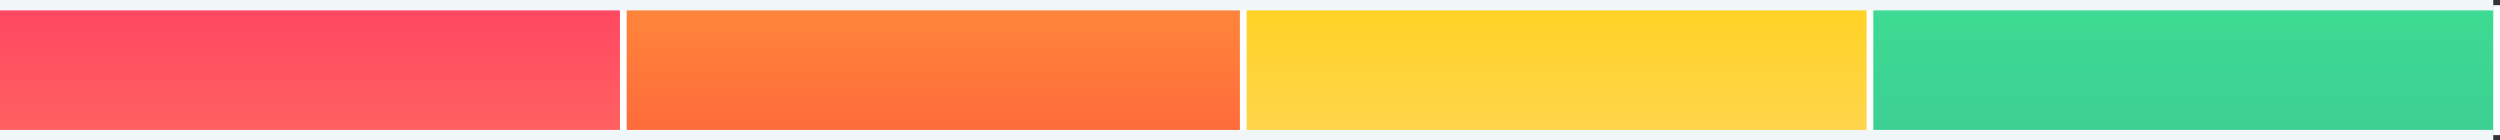
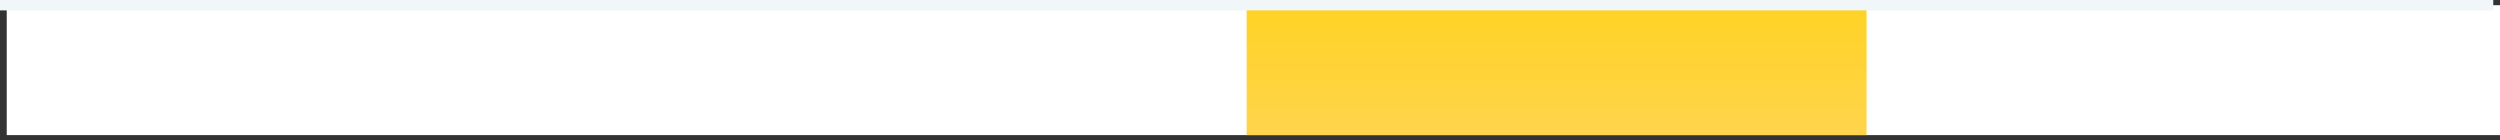
<svg xmlns="http://www.w3.org/2000/svg" width="980px" height="55px" viewBox="0 0 980 55" version="1.1">
  <rect x="0" y="0" width="980" height="55" fill="#333333" stroke="none" />
  <title>thermo-970</title>
  <desc>Created with Sketch.</desc>
  <defs>
    <linearGradient x1="50%" y1="100%" x2="50%" y2="1.566%" id="linearGradient-1">
      <stop stop-color="#FF6161" offset="0%" />
      <stop stop-color="#FF4761" offset="100%" />
    </linearGradient>
    <linearGradient x1="50%" y1="0%" x2="50%" y2="100%" id="linearGradient-2">
      <stop stop-color="#FF863B" offset="0%" />
      <stop stop-color="#FF6A3B" offset="100%" />
    </linearGradient>
    <linearGradient x1="50%" y1="0%" x2="50%" y2="100%" id="linearGradient-3">
      <stop stop-color="#FFD324" offset="0%" />
      <stop stop-color="#FFD44D" offset="100%" />
    </linearGradient>
    <linearGradient x1="50%" y1="0%" x2="50%" y2="100%" id="linearGradient-4">
      <stop stop-color="#3DDB93" offset="0%" />
      <stop stop-color="#3DCF93" offset="100%" />
    </linearGradient>
  </defs>
  <g id="Page-1" stroke="none" stroke-width="1" fill="none" fill-rule="evenodd">
    <g id="thermo-970">
      <rect id="Rectangle-4" fill="#FFFFFF" x="2.642" y="2.037" width="977.358" height="50.926" />
-       <rect id="Rectangle-2" fill="url(#linearGradient-1)" x="0" y="2.037" width="243.019" height="50.926" />
-       <rect id="Rectangle-2-Copy" fill="url(#linearGradient-2)" x="245.66" y="2.037" width="240.377" height="50.926" />
      <rect id="Rectangle-2-Copy-2" fill="url(#linearGradient-3)" x="488.679" y="2.037" width="243.019" height="50.926" />
-       <rect id="Rectangle-2-Copy-3" fill="url(#linearGradient-4)" x="734.34" y="2.037" width="243.019" height="50.926" />
      <rect id="Rectangle" fill="#F1F6F9" x="0" y="0" width="977.358" height="4.074" />
-       <rect id="Rectangle-Copy" fill="#F1F6F9" x="0" y="50.926" width="977.358" height="4.074" />
    </g>
  </g>
</svg>